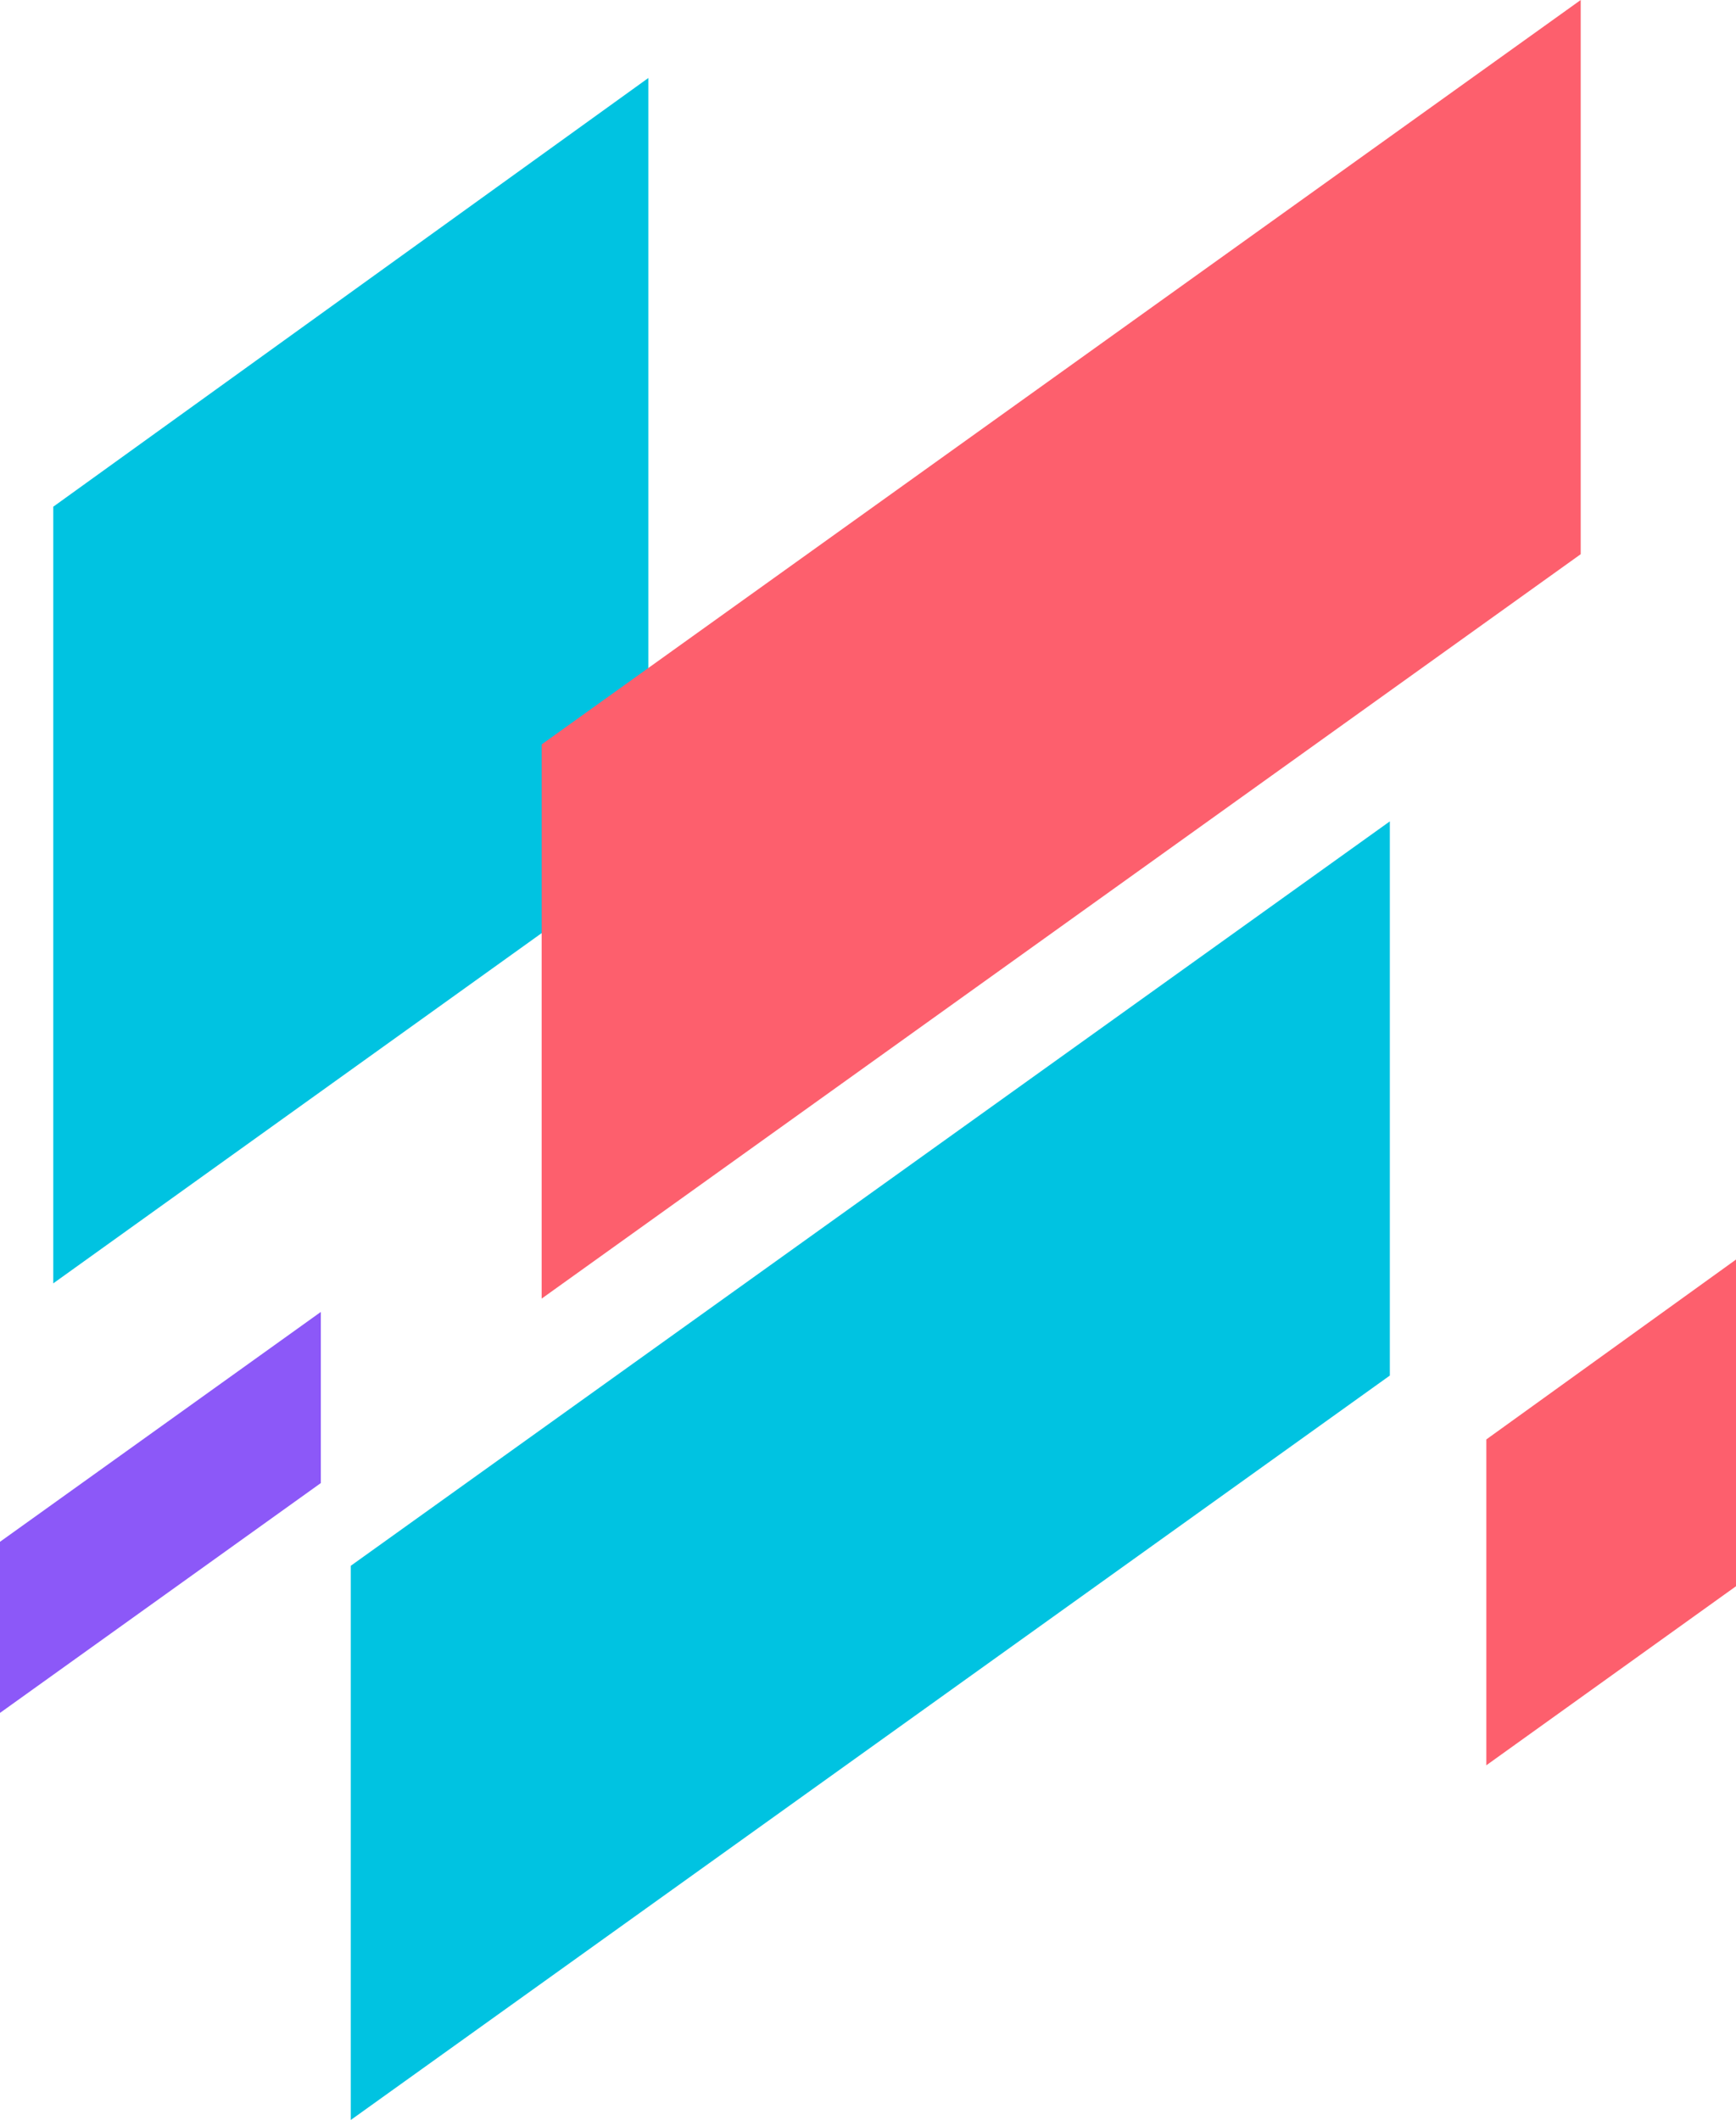
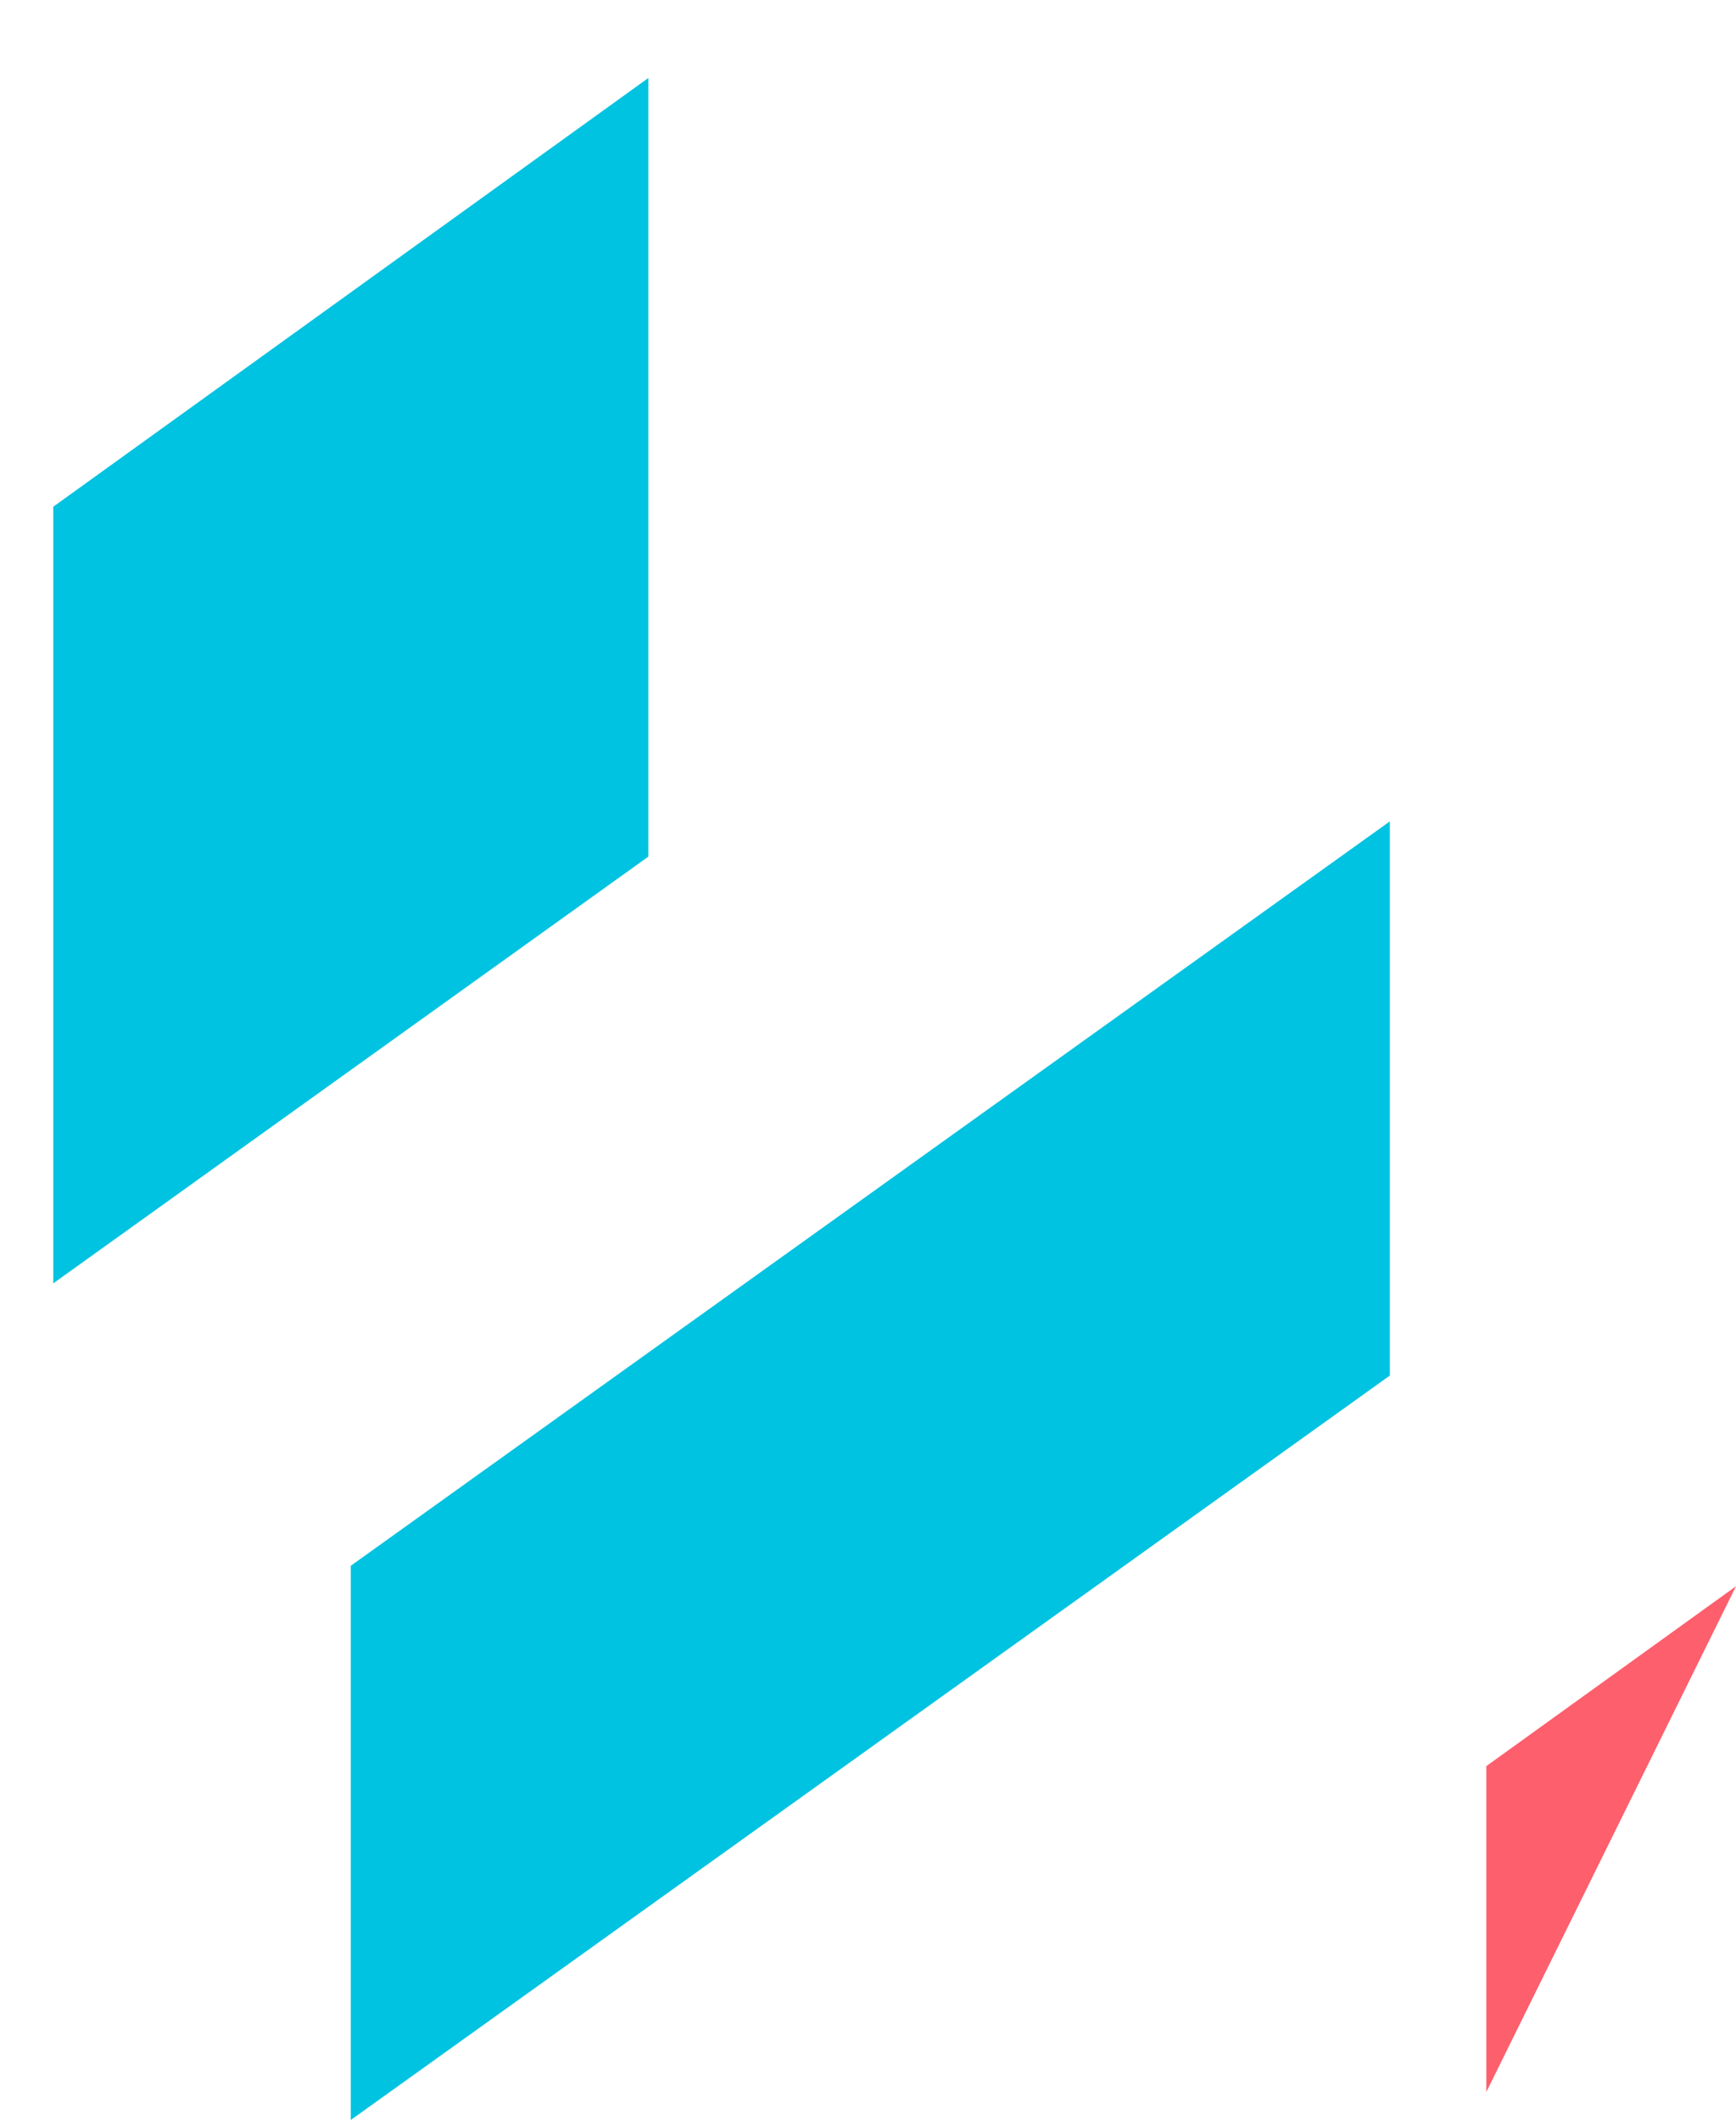
<svg xmlns="http://www.w3.org/2000/svg" width="433.344" height="529.191" viewBox="0 0 433.344 529.191">
  <defs>
    <style>.a{fill:#00c3e1;}.b{fill:#fd5f6d;}.c{fill:#8c58f8;}</style>
  </defs>
  <g transform="translate(-1241.21 -3711.404)">
    <path class="a" d="M331.119,337.045V142.684L182.576,249.7V443.568Z" transform="translate(1071.929 3588.192)" />
-     <path class="b" d="M244.9,224.231V142.684l-62.324,44.9v81.339Z" transform="translate(1429.654 3883.135)" />
-     <path class="b" d="M441.944,142.493V280.832L182.576,466.654V328.315Z" transform="translate(1193.846 3568.912)" />
+     <path class="b" d="M244.9,224.231l-62.324,44.9v81.339Z" transform="translate(1429.654 3883.135)" />
    <path class="a" d="M565.689,142.009V280.348L306.321,466.17V327.831Z" transform="translate(1022.455 3774.426)" />
-     <path class="c" d="M386.406,142.009v42.715L306.321,242.1V199.385Z" transform="translate(934.889 3896.885)" />
  </g>
</svg>